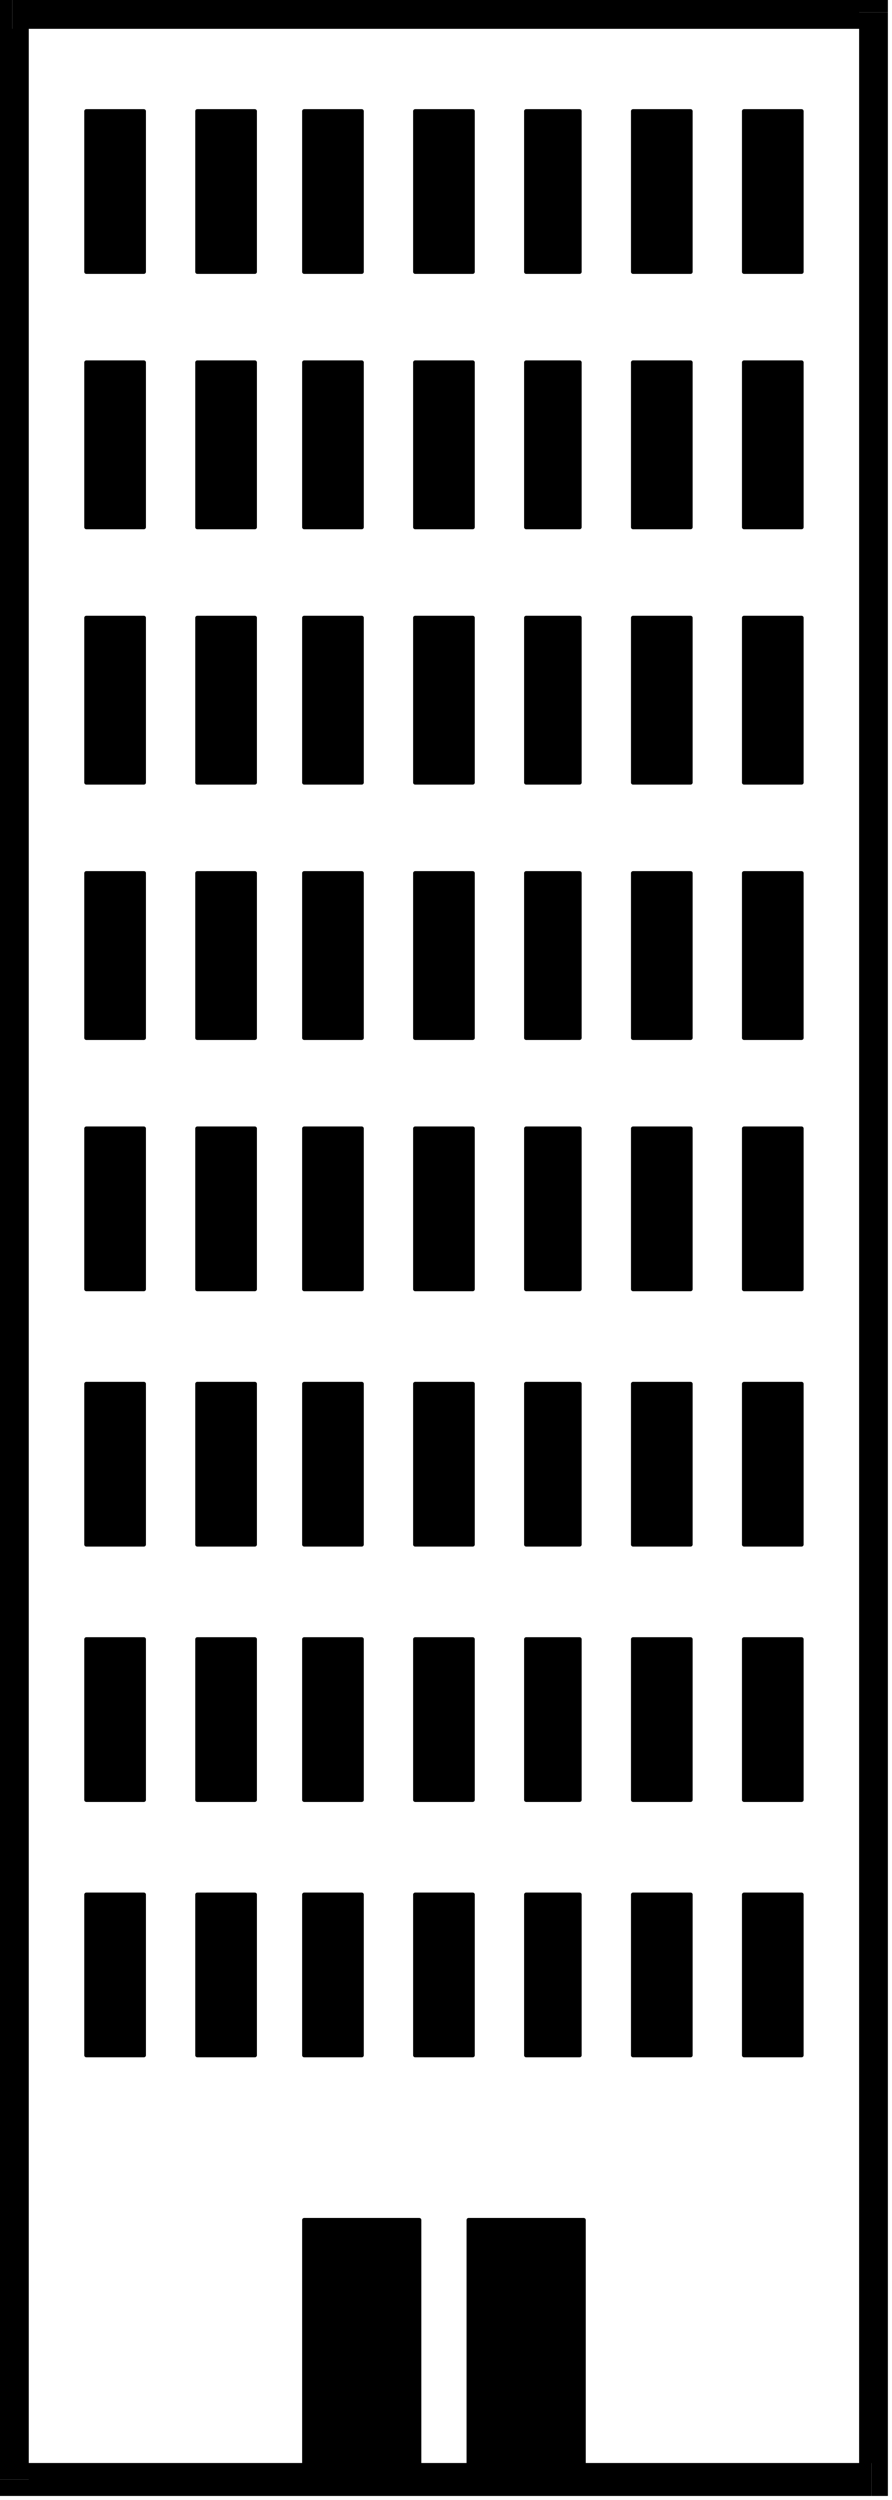
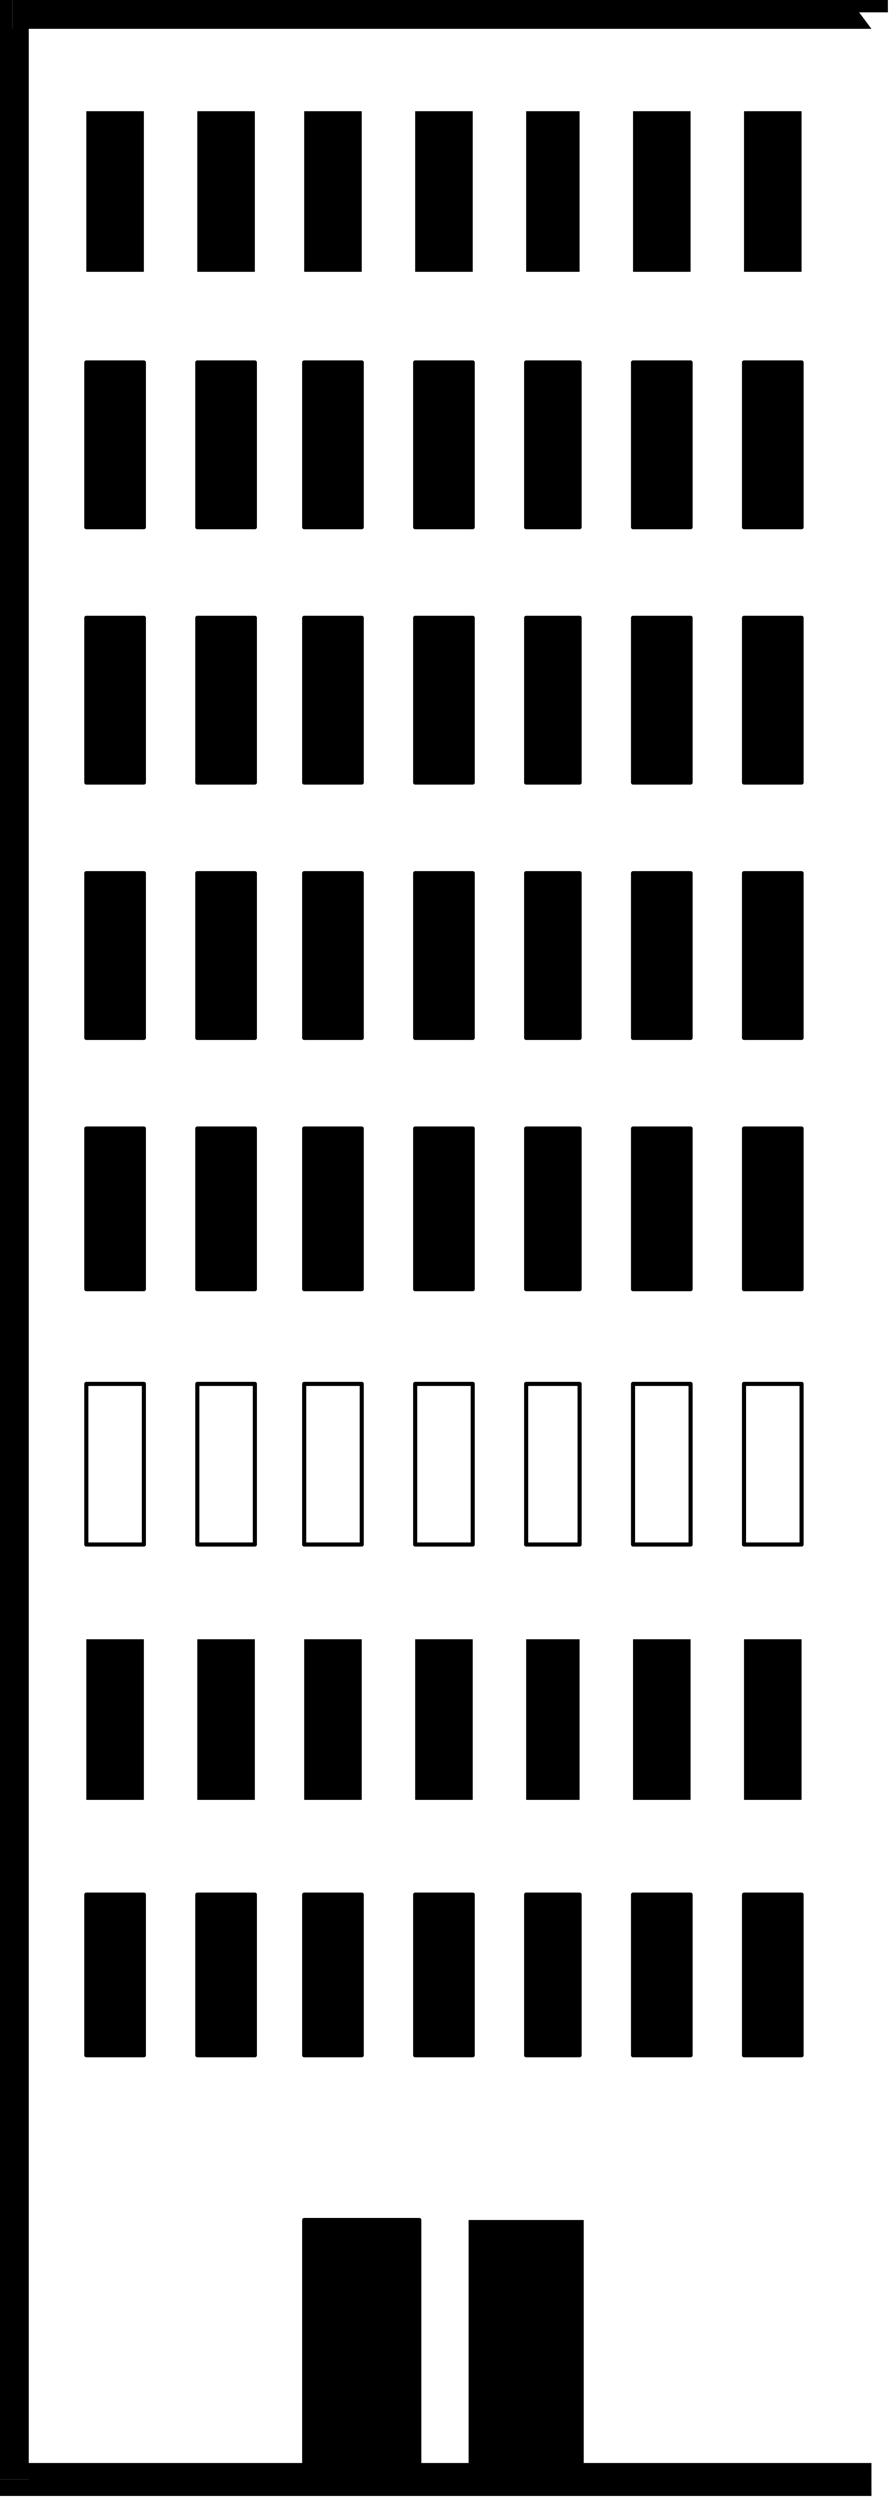
<svg xmlns="http://www.w3.org/2000/svg" fill-rule="evenodd" height="98.059" preserveAspectRatio="none" stroke-linecap="round" viewBox="0 0 217 607" width="35.01">
  <style>.pen0{stroke:#000;stroke-width:1;stroke-linejoin:round}.brush1{fill:#000}.pen1{stroke:none}</style>
  <path class="pen1 brush1" d="m216 3-4-3H3v7h209l-3-4h7V0h-4l4 3z" />
-   <path class="pen1 brush1" d="m212 606 4-4V3h-7v599l3-4v8h4v-4l-4 4z" />
  <path class="pen1 brush1" d="m0 602 3 4h209v-8H3l4 4H0v4h3l-3-4z" />
  <path class="pen1 brush1" d="M3 0 0 3v599h7V3L3 7V0H0v3l3-3zm18 27h14v39H21V27zm27 0h14v39H48V27zm26 0h14v39H74V27zm27 0h14v39h-14V27zm27 0h13v39h-13V27zm26 0h14v39h-14V27zm27 0h14v39h-14V27z" />
-   <path class="pen0" fill="none" d="M21 27h14v39H21V27m27 0h14v39H48V27m26 0h14v39H74V27m27 0h14v39h-14V27m27 0h13v39h-13V27m26 0h14v39h-14V27m27 0h14v39h-14V27" />
  <path class="pen1 brush1" d="M21 88h14v40H21V88zm27 0h14v40H48V88zm26 0h14v40H74V88zm27 0h14v40h-14V88zm27 0h13v40h-13V88zm26 0h14v40h-14V88zm27 0h14v40h-14V88z" />
  <path class="pen0" fill="none" d="M21 88h14v40H21V88m27 0h14v40H48V88m26 0h14v40H74V88m27 0h14v40h-14V88m27 0h13v40h-13V88m26 0h14v40h-14V88m27 0h14v40h-14V88" />
  <path class="pen1 brush1" d="M21 150h14v40H21v-40zm27 0h14v40H48v-40zm26 0h14v40H74v-40zm27 0h14v40h-14v-40zm27 0h13v40h-13v-40zm26 0h14v40h-14v-40zm27 0h14v40h-14v-40z" />
  <path class="pen0" fill="none" d="M21 150h14v40H21v-40m27 0h14v40H48v-40m26 0h14v40H74v-40m27 0h14v40h-14v-40m27 0h13v40h-13v-40m26 0h14v40h-14v-40m27 0h14v40h-14v-40" />
  <path class="pen1 brush1" d="M21 212h14v40H21v-40zm27 0h14v40H48v-40zm26 0h14v40H74v-40zm27 0h14v40h-14v-40zm27 0h13v40h-13v-40zm26 0h14v40h-14v-40zm27 0h14v40h-14v-40z" />
  <path class="pen0" fill="none" d="M21 212h14v40H21v-40m27 0h14v40H48v-40m26 0h14v40H74v-40m27 0h14v40h-14v-40m27 0h13v40h-13v-40m26 0h14v40h-14v-40m27 0h14v40h-14v-40" />
-   <path class="pen1 brush1" d="M21 274h14v39H21v-39zm27 0h14v39H48v-39zm26 0h14v39H74v-39zm27 0h14v39h-14v-39zm27 0h13v39h-13v-39zm26 0h14v39h-14v-39zm27 0h14v39h-14v-39z" />
+   <path class="pen1 brush1" d="M21 274h14v39H21v-39zm27 0h14v39H48v-39zm26 0h14v39H74v-39zm27 0h14v39h-14v-39m27 0h13v39h-13v-39zm26 0h14v39h-14v-39zm27 0h14v39h-14v-39z" />
  <path class="pen0" fill="none" d="M21 274h14v39H21v-39m27 0h14v39H48v-39m26 0h14v39H74v-39m27 0h14v39h-14v-39m27 0h13v39h-13v-39m26 0h14v39h-14v-39m27 0h14v39h-14v-39" />
-   <path class="pen1 brush1" d="M21 336h14v39H21v-39zm27 0h14v39H48v-39zm26 0h14v39H74v-39zm27 0h14v39h-14v-39zm27 0h13v39h-13v-39zm26 0h14v39h-14v-39zm27 0h14v39h-14v-39z" />
  <path class="pen0" fill="none" d="M21 336h14v39H21v-39m27 0h14v39H48v-39m26 0h14v39H74v-39m27 0h14v39h-14v-39m27 0h13v39h-13v-39m26 0h14v39h-14v-39m27 0h14v39h-14v-39" />
  <path class="pen1 brush1" d="M21 398h14v39H21v-39zm27 0h14v39H48v-39zm26 0h14v39H74v-39zm27 0h14v39h-14v-39zm27 0h13v39h-13v-39zm26 0h14v39h-14v-39zm27 0h14v39h-14v-39z" />
-   <path class="pen0" fill="none" d="M21 398h14v39H21v-39m27 0h14v39H48v-39m26 0h14v39H74v-39m27 0h14v39h-14v-39m27 0h13v39h-13v-39m26 0h14v39h-14v-39m27 0h14v39h-14v-39" />
  <path class="pen1 brush1" d="M21 460h14v39H21v-39zm27 0h14v39H48v-39zm26 0h14v39H74v-39zm27 0h14v39h-14v-39zm27 0h13v39h-13v-39zm26 0h14v39h-14v-39zm27 0h14v39h-14v-39z" />
  <path class="pen0" fill="none" d="M21 460h14v39H21v-39m27 0h14v39H48v-39m26 0h14v39H74v-39m27 0h14v39h-14v-39m27 0h13v39h-13v-39m26 0h14v39h-14v-39m27 0h14v39h-14v-39" />
  <path class="pen1 brush1" d="M74 602h28v-63H74v63z" />
  <path class="pen0" fill="none" d="M74 602h28v-63H74v63" />
  <path class="pen1 brush1" d="M114 602h28v-63h-28v63z" />
-   <path class="pen0" fill="none" d="M114 602h28v-63h-28v63" />
</svg>